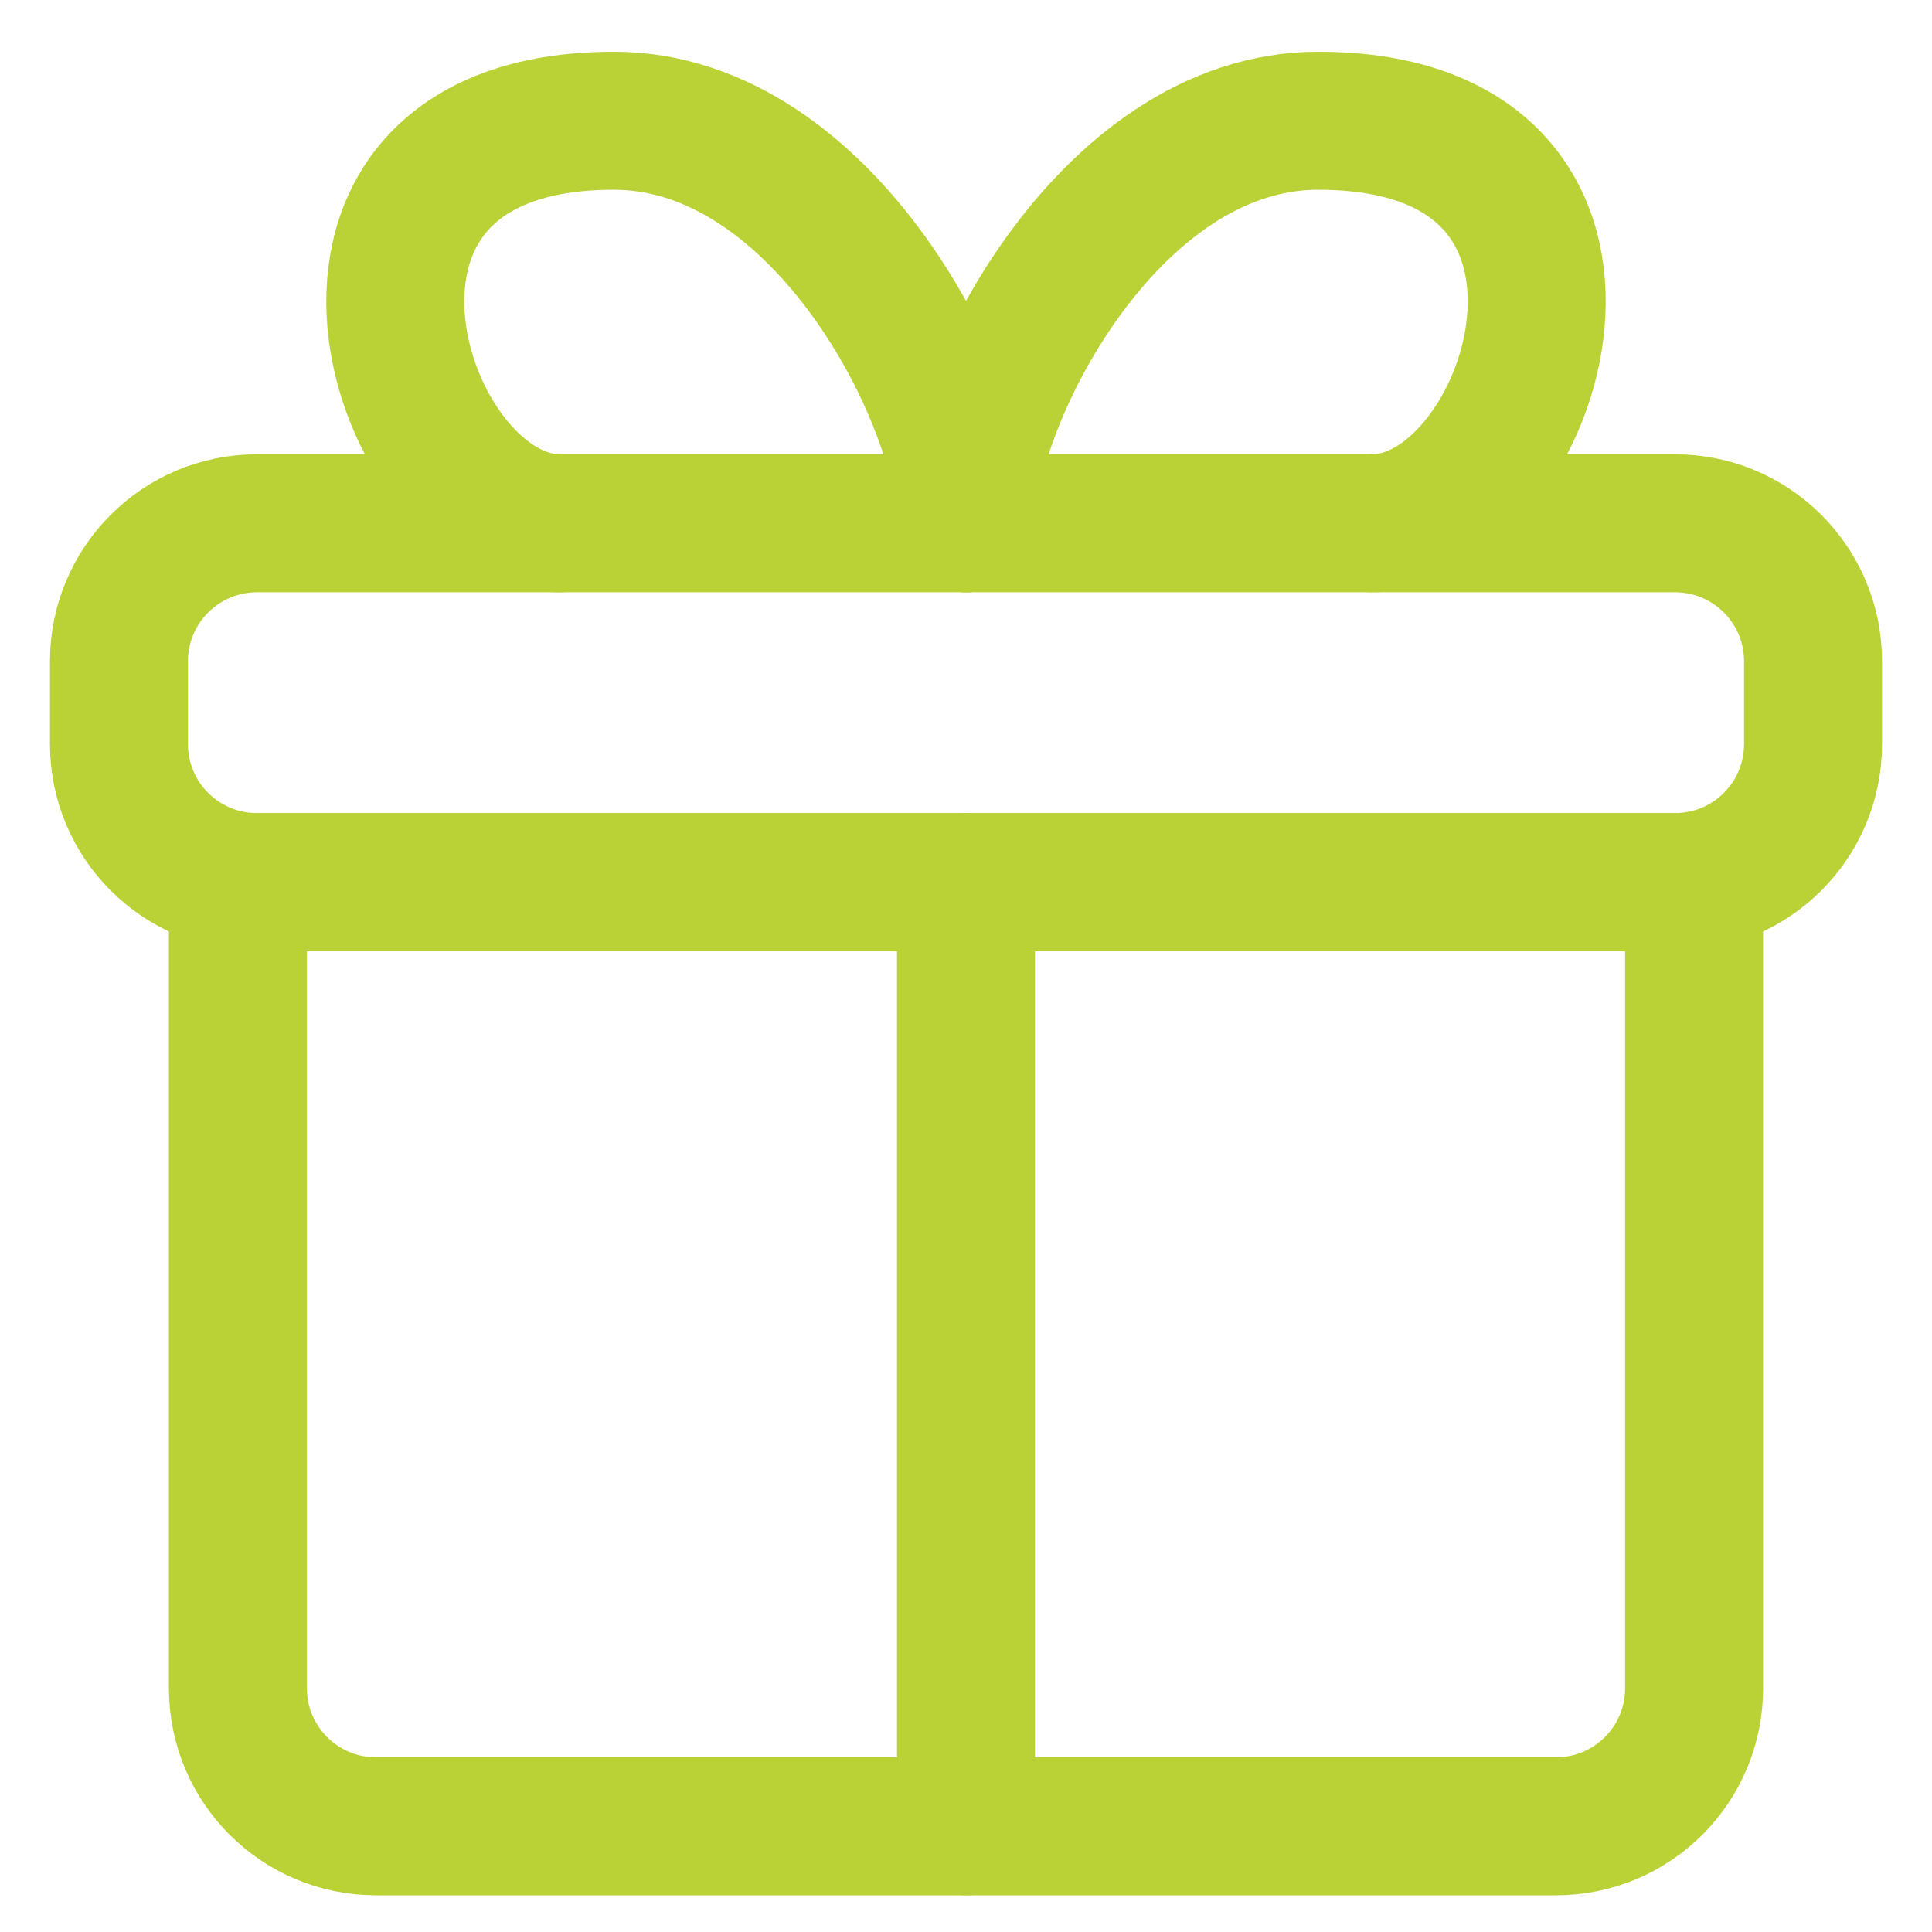
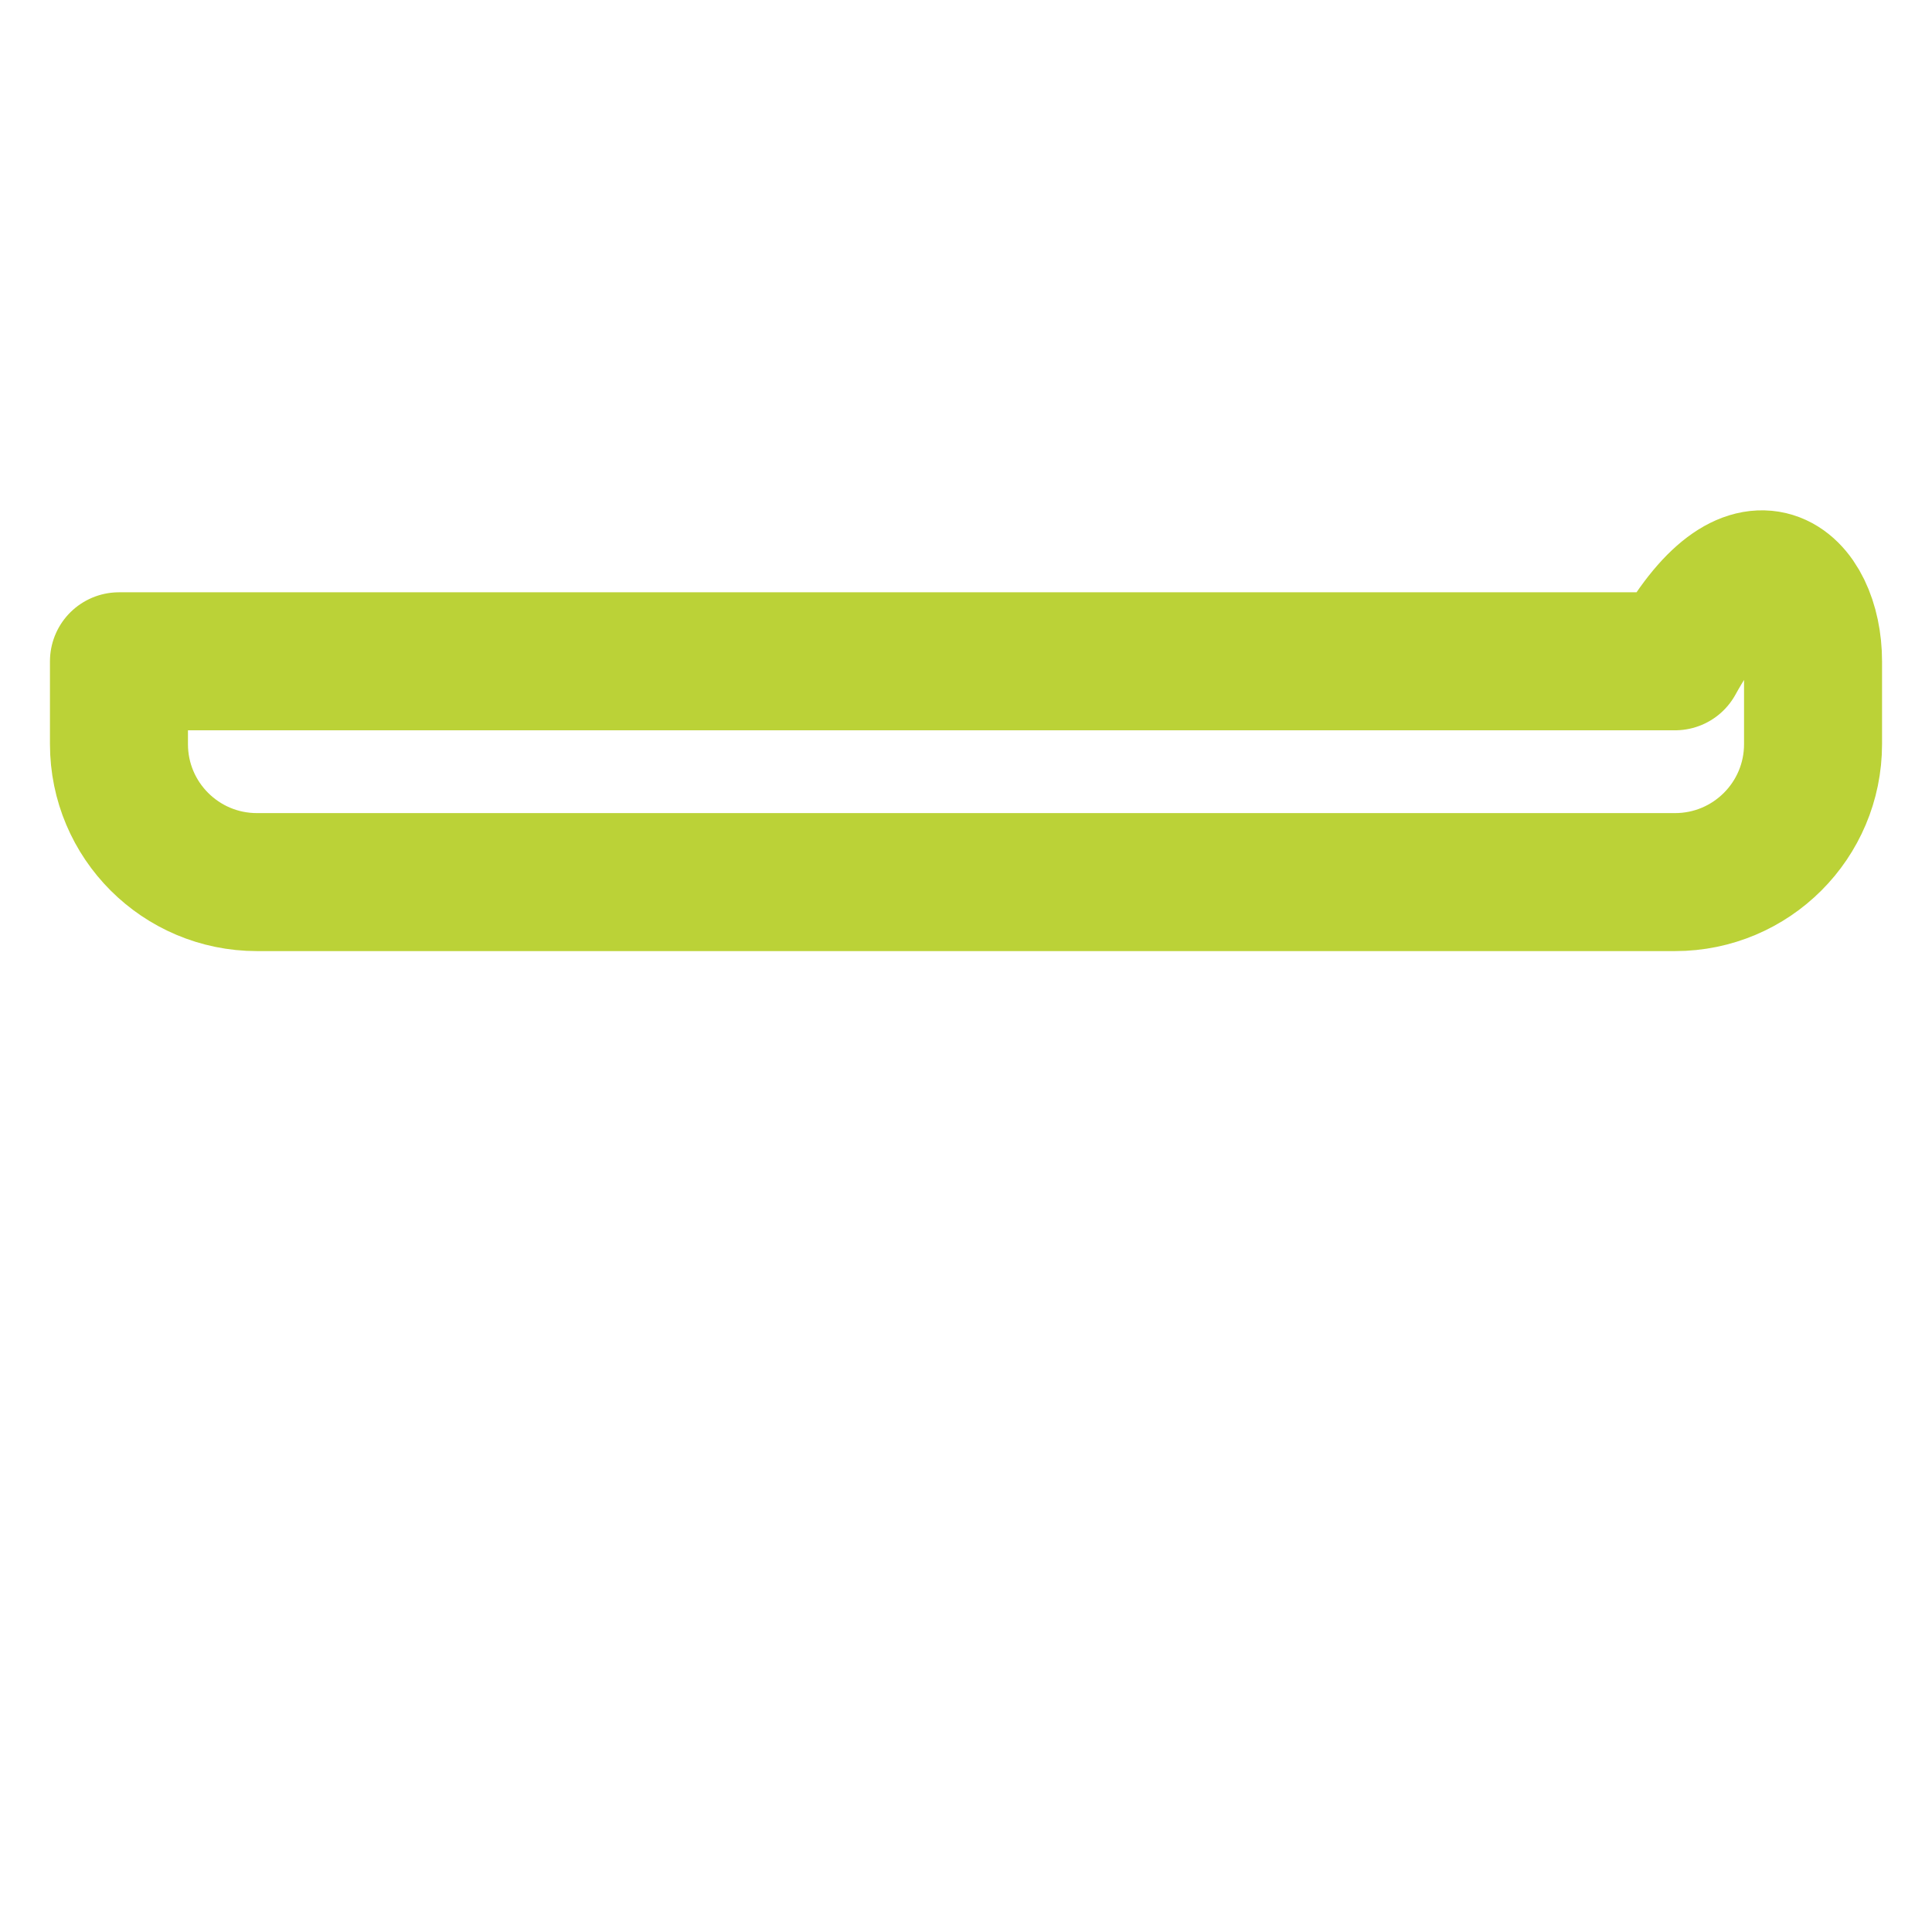
<svg xmlns="http://www.w3.org/2000/svg" fill="none" viewBox="0 0 14 14" height="30" width="30">
-   <path stroke="#bbd237" stroke-linecap="round" stroke-linejoin="round" d="M12.276 12.234V6.392H1.724V12.234C1.724 12.787 2.172 13.234 2.724 13.234H11.276C11.828 13.234 12.276 12.787 12.276 12.234Z" />
-   <path stroke="#bbd237" stroke-linecap="round" stroke-linejoin="round" d="M7 13.234V6.391" />
-   <path stroke="#bbd237" stroke-linecap="round" stroke-linejoin="round" d="M13.138 4.792V5.392C13.138 5.945 12.69 6.392 12.138 6.392H1.862C1.31 6.392 0.862 5.945 0.862 5.392V4.792C0.862 4.239 1.31 3.792 1.862 3.792H12.138C12.69 3.792 13.138 4.239 13.138 4.792Z" />
-   <path stroke="#bbd237" stroke-linecap="round" stroke-linejoin="round" d="M7 3.792C7 2.917 5.979 0.875 4.448 0.875C1.957 0.875 2.864 3.792 4.057 3.792" />
-   <path stroke="#bbd237" stroke-linecap="round" stroke-linejoin="round" d="M7 3.792C7 2.917 8.021 0.875 9.552 0.875C12.043 0.875 11.136 3.792 9.943 3.792" />
+   <path stroke="#bbd237" stroke-linecap="round" stroke-linejoin="round" d="M13.138 4.792V5.392C13.138 5.945 12.69 6.392 12.138 6.392H1.862C1.31 6.392 0.862 5.945 0.862 5.392V4.792H12.138C12.69 3.792 13.138 4.239 13.138 4.792Z" />
</svg>